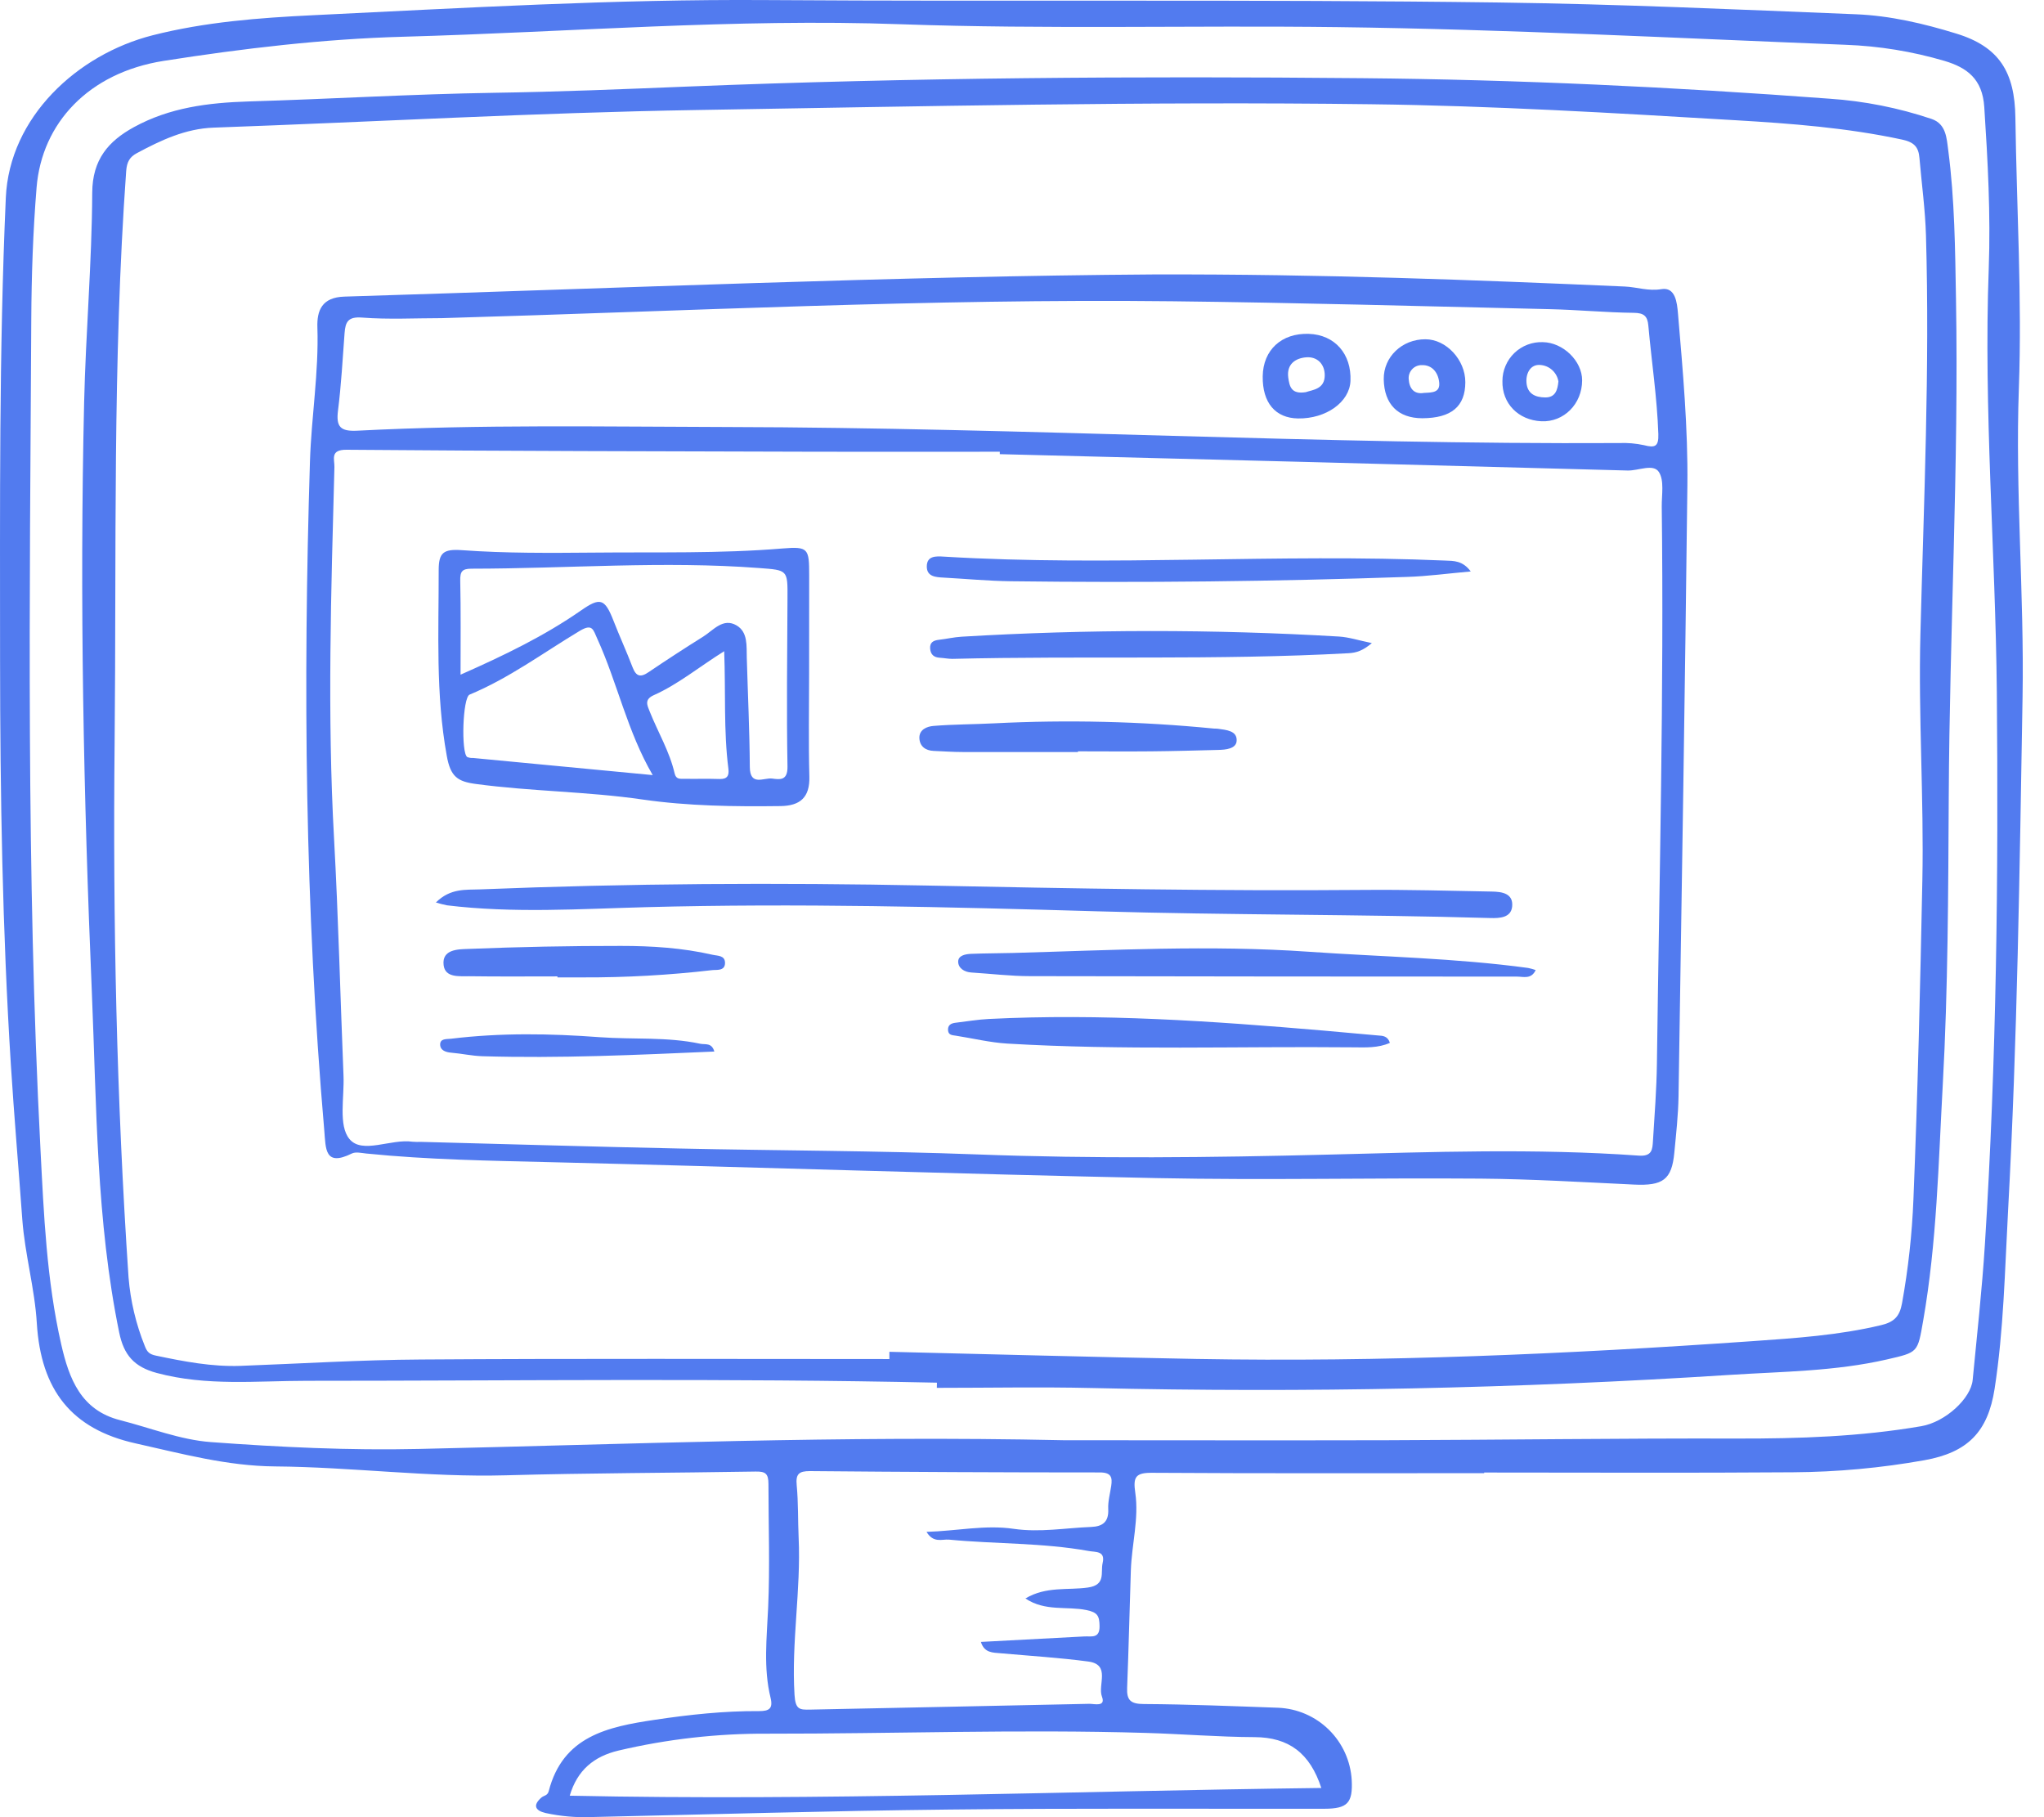
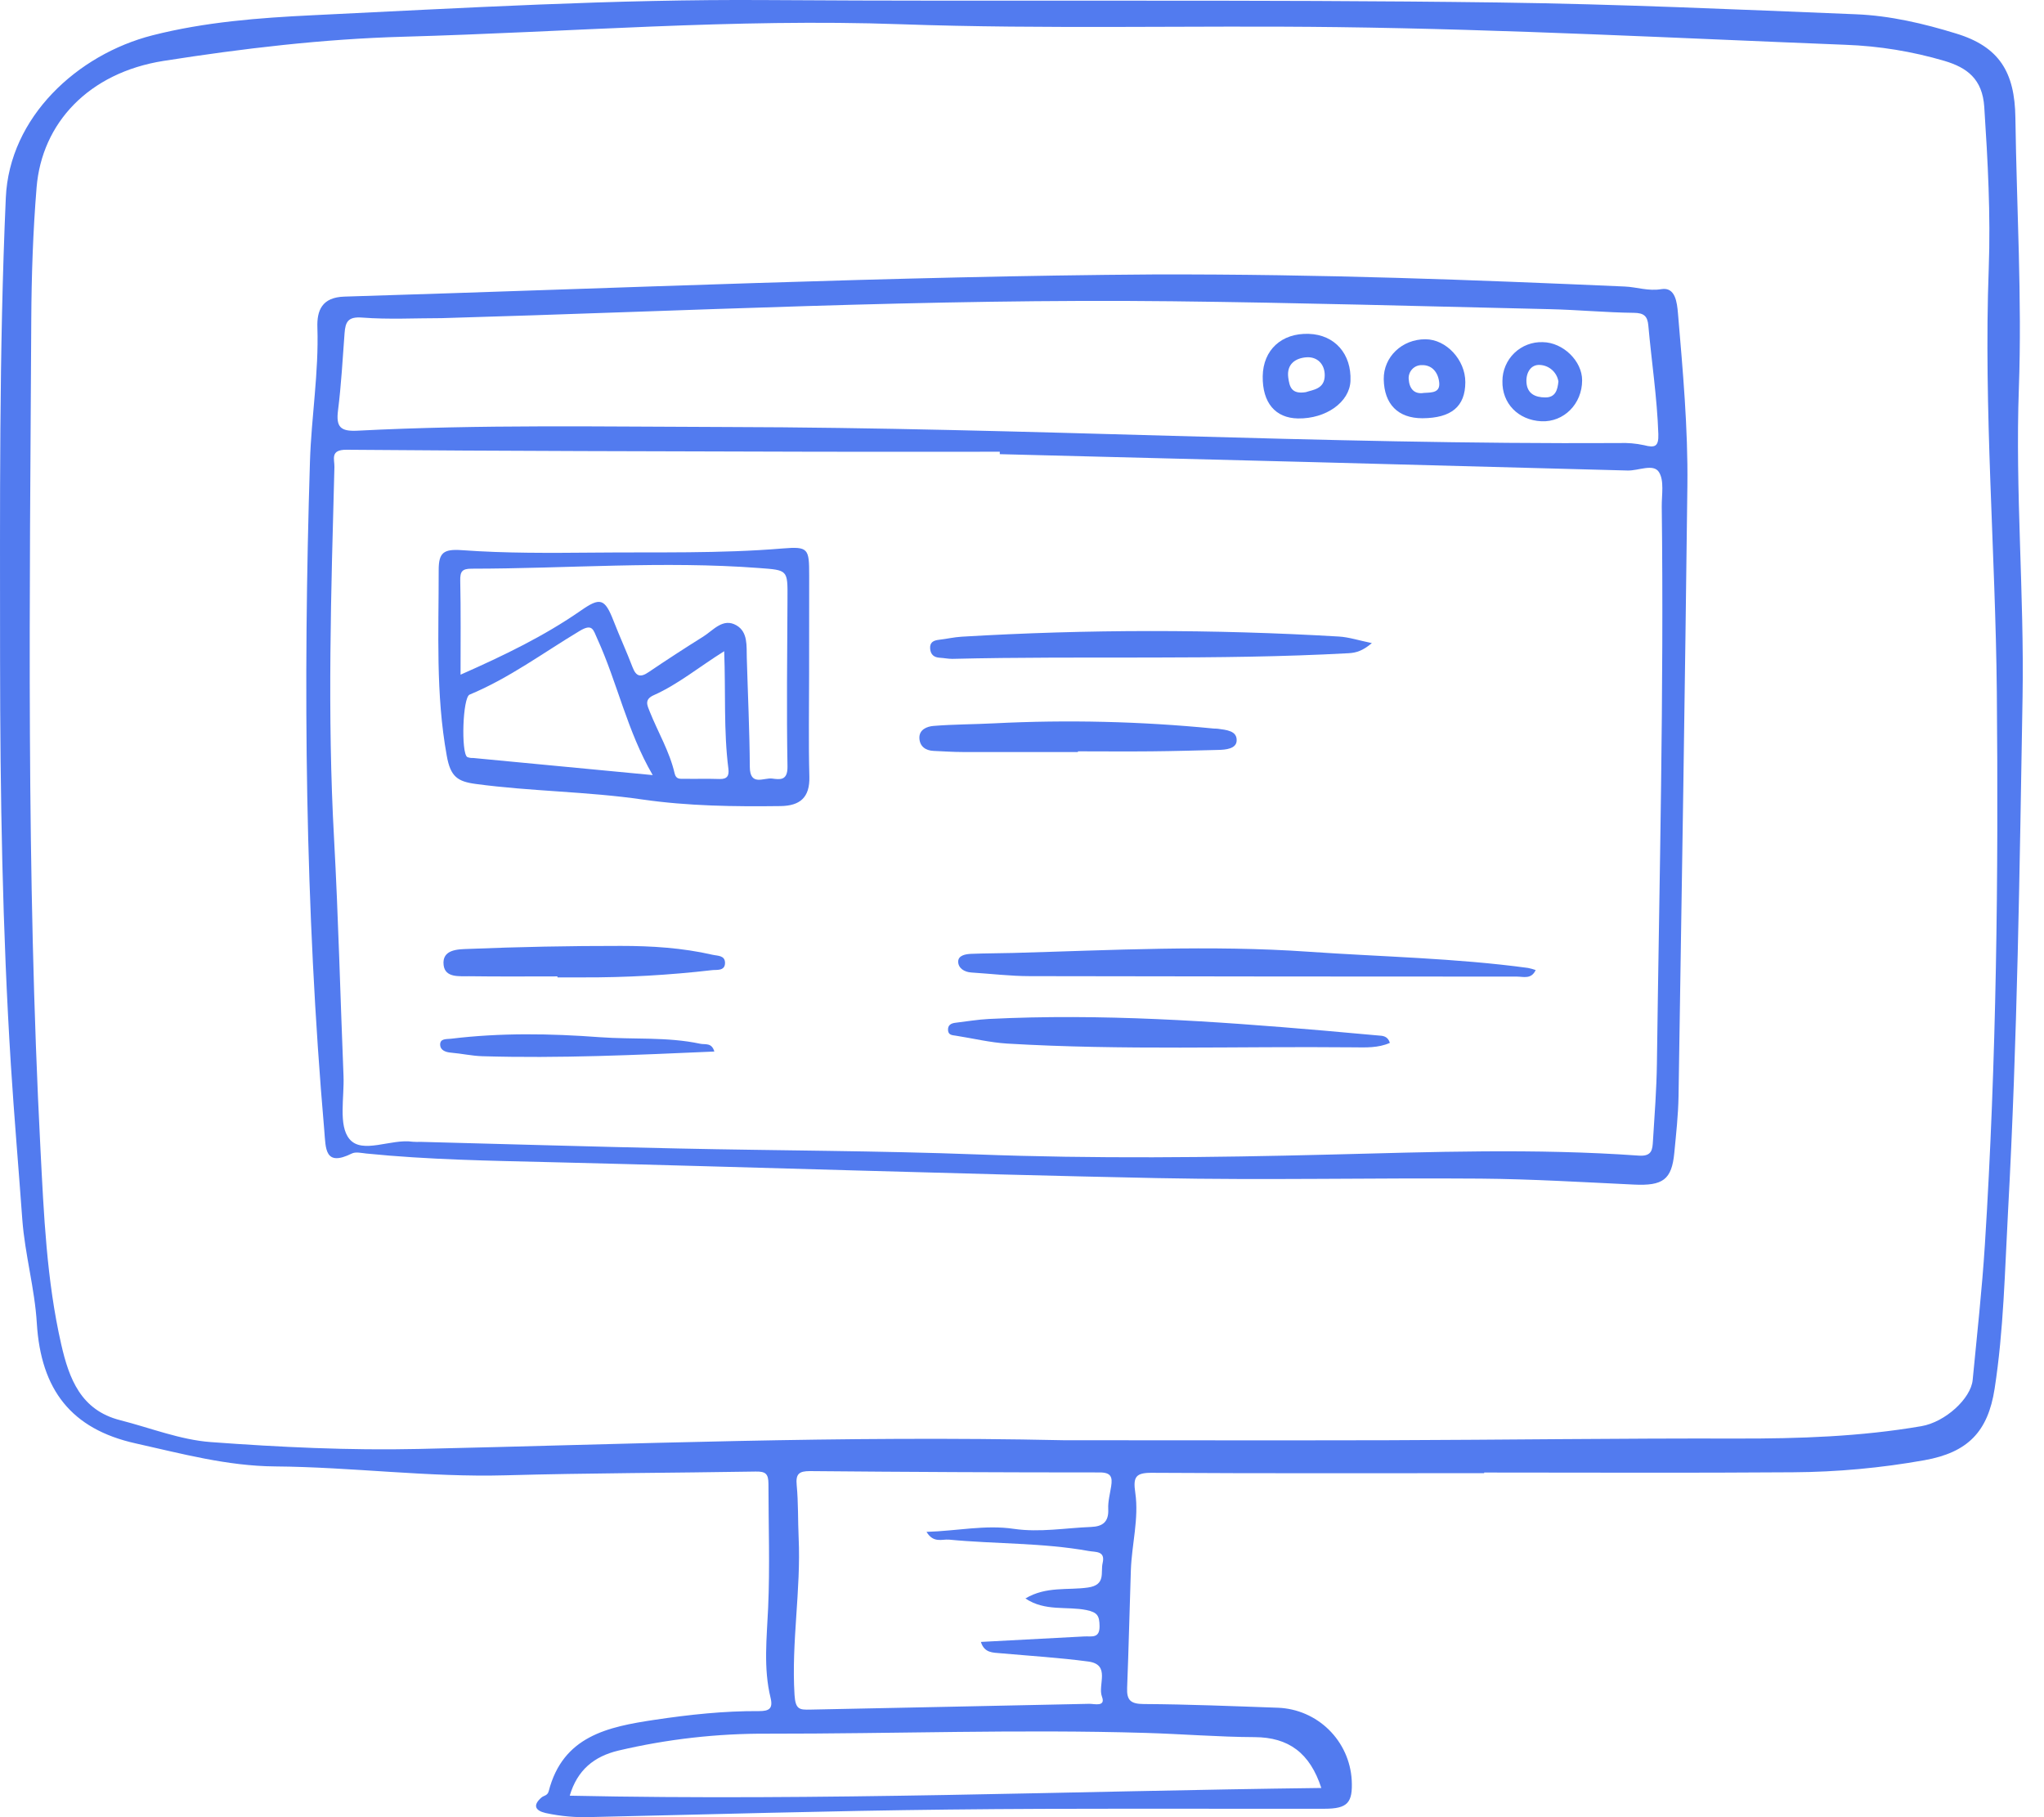
<svg xmlns="http://www.w3.org/2000/svg" width="90" height="80" viewBox="0 0 90 80" fill="none">
  <path d="M65.35 64.855C60.478 64.855 55.606 64.87 50.734 64.839C50.004 64.833 49.883 65.016 49.989 65.724C50.153 66.856 49.832 67.99 49.793 69.129C49.736 70.853 49.697 72.578 49.629 74.303C49.606 74.851 49.782 75.016 50.362 75.019C52.333 75.03 54.306 75.113 56.277 75.182C57.116 75.216 57.913 75.561 58.512 76.15C59.111 76.739 59.47 77.529 59.518 78.368C59.569 79.373 59.334 79.627 58.318 79.629C52.8 79.637 47.28 79.602 41.761 79.664C36.523 79.721 31.284 79.877 26.046 79.994C25.367 80.021 24.688 79.961 24.024 79.817C23.568 79.711 23.445 79.479 23.841 79.134C23.947 79.042 24.106 79.058 24.16 78.858C24.784 76.431 26.756 76.023 28.829 75.713C30.356 75.485 31.882 75.32 33.424 75.33C33.864 75.33 34.045 75.223 33.929 74.744C33.609 73.436 33.763 72.104 33.822 70.786C33.903 68.966 33.837 67.151 33.836 65.334C33.836 64.868 33.699 64.777 33.271 64.784C29.603 64.846 25.929 64.847 22.265 64.949C18.868 65.043 15.497 64.585 12.111 64.558C9.995 64.541 7.997 63.995 5.967 63.543C3.141 62.914 1.8 61.187 1.621 58.251C1.53 56.733 1.099 55.233 0.983 53.7C0.819 51.427 0.623 49.157 0.479 46.883C0.105 40.943 0.008 34.989 0.003 29.045C0.003 22.268 -0.044 15.485 0.256 8.707C0.412 5.156 3.404 2.399 6.713 1.555C9.023 0.967 11.401 0.785 13.756 0.671C20.407 0.351 27.065 -0.041 33.718 0.003C44.479 0.076 55.241 -0.034 66.001 0.11C71.24 0.18 76.476 0.417 81.713 0.628C83.218 0.688 84.701 1.035 86.14 1.479C88.035 2.059 88.713 3.182 88.74 5.176C88.795 9.152 89.036 13.127 88.893 17.101C88.73 21.635 89.132 26.161 89.056 30.684C88.927 38.23 88.828 45.78 88.417 53.322C88.275 55.934 88.226 58.552 87.825 61.142C87.531 63.037 86.64 63.943 84.739 64.284C82.827 64.626 80.889 64.804 78.947 64.816C74.415 64.85 69.883 64.827 65.351 64.827L65.35 64.855ZM46.834 63.405C51.249 63.405 56.15 63.417 61.051 63.405C66.198 63.389 71.346 63.317 76.493 63.331C79.211 63.337 81.92 63.247 84.596 62.787C85.66 62.606 86.781 61.563 86.859 60.755C87.05 58.764 87.272 56.774 87.398 54.779C87.909 46.691 87.998 38.578 87.923 30.479C87.863 24.262 87.337 18.049 87.567 11.822C87.654 9.447 87.525 7.081 87.37 4.71C87.29 3.476 86.611 2.978 85.621 2.682C84.202 2.264 82.736 2.025 81.258 1.972C73.809 1.678 66.361 1.289 58.896 1.194C52.485 1.113 46.072 1.294 39.661 1.067C32.35 0.806 25.058 1.415 17.758 1.617C14.222 1.715 10.699 2.133 7.202 2.681C3.904 3.202 1.844 5.416 1.611 8.252C1.453 10.185 1.388 12.13 1.377 14.07C1.31 26.241 1.151 38.415 1.781 50.578C1.93 53.459 2.05 56.352 2.696 59.185C3.043 60.703 3.563 62.085 5.293 62.523C6.622 62.861 7.939 63.389 9.286 63.487C12.325 63.711 15.382 63.858 18.427 63.789C27.733 63.582 37.037 63.191 46.834 63.405ZM40.796 67.439C42.124 67.401 43.378 67.12 44.637 67.306C45.786 67.473 46.911 67.267 48.042 67.223C48.555 67.203 48.826 66.998 48.797 66.432C48.781 66.1 48.876 65.761 48.927 65.426C48.987 65.033 48.927 64.823 48.424 64.823C44.167 64.823 39.913 64.803 35.662 64.764C35.178 64.764 35.031 64.891 35.08 65.388C35.153 66.152 35.13 66.925 35.165 67.694C35.272 70.003 34.84 72.296 34.984 74.616C35.025 75.272 35.213 75.273 35.678 75.264C39.777 75.177 43.872 75.101 47.974 75.009C48.187 75.009 48.695 75.154 48.521 74.695C48.323 74.177 48.92 73.281 47.916 73.147C46.639 72.977 45.35 72.899 44.065 72.784C43.716 72.752 43.342 72.776 43.19 72.284C44.743 72.201 46.242 72.12 47.743 72.043C48.062 72.026 48.426 72.149 48.415 71.579C48.407 71.14 48.326 70.982 47.839 70.882C46.977 70.704 46.019 70.954 45.15 70.371C46.066 69.825 47.018 70.017 47.901 69.89C48.706 69.775 48.453 69.231 48.55 68.813C48.681 68.261 48.231 68.338 47.935 68.281C45.902 67.915 43.833 67.977 41.786 67.781C41.478 67.754 41.102 67.948 40.796 67.439V67.439ZM58.181 78.719C57.678 77.173 56.741 76.484 55.246 76.476C53.65 76.469 52.046 76.337 50.446 76.29C44.9 76.124 39.353 76.33 33.807 76.324C31.591 76.311 29.382 76.561 27.225 77.069C26.168 77.323 25.423 77.912 25.086 79.054C36.148 79.289 47.144 78.849 58.181 78.714V78.719Z" fill="#527BEF" />
-   <path d="M41.255 60.871C32.005 60.669 22.754 60.788 13.505 60.789C11.295 60.789 9.1 61.032 6.907 60.445C5.903 60.176 5.453 59.652 5.25 58.67C4.234 53.729 4.256 48.703 4.045 43.704C3.678 35.05 3.504 26.388 3.704 17.724C3.775 14.643 4.046 11.566 4.061 8.487C4.068 7.023 4.773 6.213 5.901 5.595C7.471 4.736 9.159 4.522 10.952 4.466C14.555 4.36 18.155 4.141 21.762 4.085C24.598 4.043 27.433 3.926 30.267 3.811C40.163 3.412 50.059 3.35 59.955 3.442C66.831 3.504 73.697 3.832 80.553 4.345C82.085 4.448 83.597 4.748 85.052 5.237C85.691 5.457 85.713 6.077 85.784 6.62C86.069 8.794 86.087 10.983 86.125 13.171C86.252 20.479 85.843 27.779 85.806 35.083C85.782 39.307 85.775 43.533 85.543 47.746C85.352 51.214 85.282 54.697 84.681 58.136C84.432 59.556 84.468 59.529 83.085 59.848C80.814 60.371 78.495 60.38 76.193 60.527C66.835 61.129 57.468 61.322 48.092 61.107C45.812 61.054 43.531 61.099 41.25 61.099L41.255 60.871ZM39.161 59.831V59.512C43.662 59.618 48.161 59.745 52.661 59.826C60.837 59.972 68.999 59.613 77.152 59.044C79.052 58.91 80.963 58.786 82.833 58.337C83.397 58.201 83.644 57.959 83.748 57.379C84.022 55.864 84.19 54.331 84.251 52.793C84.441 48.111 84.55 43.429 84.644 38.747C84.716 35.142 84.465 31.539 84.558 27.929C84.708 22.076 84.972 16.224 84.803 10.363C84.77 9.226 84.613 8.094 84.516 6.957C84.475 6.478 84.294 6.261 83.746 6.144C81.326 5.624 78.869 5.438 76.415 5.293C71.061 4.974 65.707 4.655 60.347 4.589C50.451 4.462 40.554 4.681 30.658 4.844C23.567 4.96 16.49 5.367 9.405 5.619C8.165 5.663 7.087 6.173 6.027 6.742C5.718 6.907 5.586 7.12 5.556 7.531C4.953 15.905 5.13 24.293 5.047 32.676C4.967 40.536 5.131 48.393 5.66 56.239C5.745 57.274 5.986 58.29 6.374 59.253C6.481 59.535 6.587 59.619 6.86 59.679C8.094 59.937 9.326 60.177 10.595 60.131C13.244 60.033 15.893 59.866 18.542 59.851C25.41 59.804 32.286 59.831 39.161 59.831Z" fill="#527BEF" />
  <path d="M50.825 12.082C58.299 12.064 64.92 12.325 71.541 12.614C72.073 12.637 72.573 12.827 73.156 12.729C73.769 12.629 73.842 13.312 73.884 13.804C74.097 16.32 74.327 18.843 74.298 21.369C74.192 30.335 74.05 39.302 73.908 48.268C73.894 49.098 73.801 49.927 73.722 50.754C73.608 51.938 73.218 52.212 71.94 52.15C69.693 52.044 67.445 51.907 65.197 51.888C60.45 51.85 55.701 51.962 50.955 51.865C42.082 51.684 33.212 51.381 24.34 51.166C21.599 51.099 18.859 51.059 16.129 50.783C15.916 50.761 15.66 50.698 15.49 50.783C14.29 51.377 14.347 50.565 14.279 49.775C13.428 39.967 13.342 30.143 13.648 20.312C13.71 18.346 14.041 16.393 13.975 14.414C13.95 13.669 14.174 13.088 15.165 13.058C27.331 12.687 39.494 12.157 50.825 12.082ZM44.022 19.994C44.022 19.96 44.022 19.926 44.022 19.887C41.34 19.887 38.659 19.894 35.977 19.887C29.07 19.868 22.163 19.858 15.257 19.8C14.525 19.795 14.732 20.218 14.725 20.557C14.58 26.01 14.406 31.463 14.709 36.919C14.899 40.395 14.984 43.877 15.125 47.356C15.165 48.314 14.893 49.544 15.384 50.141C15.947 50.829 17.212 50.122 18.169 50.264C18.291 50.273 18.415 50.275 18.538 50.27C22.328 50.368 26.117 50.483 29.908 50.562C34.284 50.657 38.663 50.658 43.037 50.823C48.186 51.018 53.33 50.961 58.477 50.831C63.037 50.716 67.6 50.55 72.157 50.875C72.747 50.918 72.759 50.598 72.782 50.228C72.853 49.091 72.941 47.952 72.956 46.813C73.063 38.645 73.269 30.479 73.169 22.309C73.163 21.788 73.288 21.154 73.041 20.777C72.794 20.4 72.139 20.728 71.665 20.714C62.45 20.463 53.236 20.223 44.022 19.994V19.994ZM19.454 14.006C18.283 14.006 17.113 14.071 15.942 13.981C15.32 13.933 15.209 14.176 15.172 14.666C15.087 15.801 15.026 16.941 14.883 18.071C14.792 18.794 14.989 18.999 15.734 18.961C21.154 18.681 26.579 18.787 32.004 18.799C45.103 18.826 58.189 19.576 71.29 19.505C71.659 19.489 72.029 19.521 72.39 19.599C72.866 19.723 73.037 19.665 73.019 19.111C72.965 17.506 72.72 15.918 72.578 14.328C72.541 13.92 72.388 13.776 71.939 13.772C70.709 13.758 69.479 13.64 68.248 13.611C62.703 13.484 57.156 13.325 51.61 13.263C40.888 13.143 30.176 13.699 19.454 14.006Z" fill="#527BEF" />
  <path d="M35.626 29.671C35.626 31.179 35.597 32.687 35.637 34.193C35.662 35.113 35.223 35.475 34.369 35.487C32.337 35.513 30.299 35.487 28.292 35.198C25.852 34.843 23.386 34.842 20.949 34.513C20.147 34.406 19.835 34.193 19.672 33.274C19.177 30.55 19.32 27.827 19.316 25.097C19.316 24.327 19.529 24.163 20.343 24.221C22.274 24.361 24.219 24.344 26.158 24.328C28.925 24.3 31.692 24.376 34.458 24.146C35.601 24.051 35.629 24.154 35.629 25.335C35.628 26.779 35.627 28.224 35.626 29.671ZM20.279 29.702C22.207 28.85 23.964 27.999 25.573 26.882C26.424 26.288 26.628 26.339 27.015 27.332C27.281 28.016 27.589 28.684 27.851 29.371C28.009 29.785 28.203 29.837 28.568 29.584C29.355 29.052 30.156 28.531 30.964 28.026C31.413 27.745 31.836 27.183 32.433 27.534C32.937 27.831 32.867 28.436 32.882 28.958C32.928 30.56 33.005 32.161 33.015 33.763C33.022 34.627 33.63 34.23 33.996 34.275C34.334 34.318 34.685 34.382 34.674 33.743C34.63 31.28 34.663 28.815 34.674 26.351C34.682 25.082 34.69 25.102 33.425 25.007C29.203 24.688 24.983 25.033 20.762 25.036C20.342 25.036 20.257 25.164 20.265 25.568C20.294 26.892 20.279 28.218 20.279 29.702ZM28.74 34.123C27.616 32.194 27.186 30.065 26.299 28.119C26.12 27.728 26.093 27.433 25.52 27.778C23.924 28.735 22.415 29.859 20.677 30.58C20.37 30.707 20.298 33.133 20.571 33.327C20.655 33.361 20.747 33.376 20.838 33.37L28.74 34.123ZM31.89 28.667C30.761 29.375 29.856 30.127 28.792 30.602C28.356 30.794 28.499 31.052 28.612 31.335C28.974 32.241 29.485 33.089 29.705 34.049C29.768 34.319 29.945 34.284 30.118 34.286C30.641 34.294 31.165 34.278 31.688 34.295C32.029 34.305 32.109 34.139 32.072 33.843C31.859 32.17 31.956 30.483 31.887 28.667H31.89Z" fill="#527BEF" />
-   <path d="M19.193 39.731C19.832 39.092 20.527 39.18 21.119 39.155C27.682 38.89 34.247 38.853 40.814 38.985C47.223 39.115 53.633 39.232 60.044 39.178C61.924 39.161 63.804 39.216 65.684 39.25C66.129 39.257 66.642 39.327 66.582 39.913C66.53 40.403 66.033 40.428 65.625 40.416C59.863 40.249 54.097 40.288 48.334 40.12C41.711 39.928 35.084 39.761 28.454 39.937C25.531 40.015 22.602 40.211 19.681 39.856C19.516 39.823 19.354 39.781 19.193 39.731V39.731Z" fill="#527BEF" />
  <path d="M67.618 42.706C67.424 43.126 67.075 42.994 66.788 42.994C59.643 42.994 52.497 42.987 45.352 42.974C44.492 42.974 43.632 42.868 42.773 42.814C42.453 42.795 42.193 42.618 42.19 42.338C42.188 42.058 42.517 42.002 42.764 41.992C43.379 41.967 43.995 41.97 44.61 41.953C48.951 41.832 53.292 41.597 57.631 41.9C60.849 42.124 64.08 42.178 67.282 42.613C67.396 42.636 67.509 42.667 67.618 42.706V42.706Z" fill="#527BEF" />
-   <path d="M64.759 25.158C63.747 25.247 62.852 25.371 61.953 25.398C56.135 25.599 50.318 25.662 44.501 25.589C43.518 25.576 42.536 25.483 41.553 25.429C41.205 25.41 40.808 25.39 40.808 24.941C40.808 24.461 41.217 24.484 41.559 24.505C48.91 24.948 56.268 24.361 63.62 24.678C64.014 24.694 64.398 24.674 64.759 25.158Z" fill="#527BEF" />
  <path d="M61.199 45.911C60.684 46.142 60.126 46.113 59.59 46.108C54.51 46.058 49.428 46.245 44.352 45.943C43.592 45.897 42.839 45.713 42.084 45.595C41.934 45.572 41.764 45.573 41.744 45.366C41.723 45.13 41.875 45.047 42.079 45.025C42.568 44.968 43.054 44.883 43.544 44.859C48.475 44.612 53.385 44.951 58.292 45.372C59.086 45.439 59.878 45.519 60.672 45.585C60.894 45.599 61.102 45.61 61.199 45.911Z" fill="#527BEF" />
  <path d="M60.405 28.312C60.01 28.646 59.724 28.738 59.384 28.757C53.571 29.076 47.75 28.863 41.932 29.006C41.749 29.006 41.565 28.968 41.381 28.957C41.13 28.942 40.981 28.825 40.956 28.566C40.931 28.284 41.094 28.195 41.342 28.166C41.677 28.129 42.01 28.049 42.346 28.03C47.877 27.701 53.421 27.698 58.952 28.023C59.39 28.049 59.817 28.191 60.405 28.312Z" fill="#527BEF" />
  <path d="M47.463 33.107C45.773 33.107 44.082 33.107 42.392 33.107C41.967 33.107 41.535 33.076 41.106 33.058C40.749 33.042 40.502 32.857 40.482 32.508C40.461 32.114 40.822 31.981 41.106 31.958C41.993 31.886 42.886 31.89 43.776 31.844C47 31.681 50.232 31.758 53.444 32.074C53.505 32.079 53.568 32.074 53.628 32.083C53.99 32.136 54.48 32.165 54.451 32.615C54.432 32.963 53.977 33.008 53.639 33.015C52.657 33.04 51.674 33.068 50.69 33.077C49.614 33.088 48.539 33.077 47.464 33.077C47.464 33.085 47.463 33.094 47.463 33.107Z" fill="#527BEF" />
  <path d="M24.545 42.985C23.251 42.985 21.958 42.997 20.665 42.978C20.227 42.972 19.601 43.055 19.533 42.488C19.449 41.782 20.191 41.792 20.605 41.776C22.848 41.685 25.095 41.64 27.343 41.643C28.693 41.643 30.045 41.728 31.37 42.032C31.598 42.085 31.921 42.052 31.924 42.39C31.924 42.763 31.54 42.686 31.36 42.709C29.465 42.929 27.56 43.036 25.653 43.029H24.545V42.985Z" fill="#527BEF" />
  <path d="M31.453 46.293C28.015 46.444 24.63 46.6 21.238 46.499C20.778 46.485 20.323 46.382 19.863 46.343C19.623 46.324 19.396 46.237 19.381 46.013C19.361 45.705 19.665 45.754 19.863 45.729C22.043 45.463 24.236 45.499 26.413 45.662C27.885 45.769 29.373 45.639 30.831 45.95C31.053 45.998 31.336 45.887 31.453 46.293Z" fill="#527BEF" />
  <path d="M57.154 18.422C56.153 18.407 55.583 17.727 55.599 16.566C55.615 15.405 56.43 14.657 57.629 14.698C58.768 14.735 59.514 15.579 59.463 16.772C59.423 17.702 58.39 18.44 57.154 18.422ZM57.494 17.265C57.803 17.159 58.33 17.134 58.33 16.521C58.33 16.014 57.986 15.695 57.52 15.73C57.054 15.765 56.642 16.02 56.724 16.626C56.778 17.004 56.848 17.368 57.494 17.265V17.265Z" fill="#527BEF" />
  <path d="M62.63 18.413C61.56 18.413 60.946 17.798 60.928 16.695C60.915 15.714 61.733 14.931 62.764 14.936C63.681 14.936 64.522 15.846 64.52 16.824C64.519 17.895 63.907 18.406 62.63 18.413ZM62.708 17.297C63.062 17.279 63.42 17.287 63.369 16.828C63.32 16.389 63.05 16.058 62.599 16.074C62.52 16.073 62.443 16.089 62.371 16.119C62.299 16.15 62.234 16.195 62.181 16.252C62.127 16.309 62.085 16.376 62.059 16.45C62.032 16.523 62.021 16.601 62.026 16.679C62.052 17.109 62.267 17.372 62.706 17.297H62.708Z" fill="#527BEF" />
  <path d="M67.932 15.063C68.824 15.075 69.666 15.894 69.663 16.745C69.663 17.783 68.856 18.591 67.871 18.546C66.847 18.497 66.13 17.757 66.154 16.772C66.154 16.541 66.201 16.314 66.292 16.102C66.382 15.891 66.514 15.699 66.68 15.54C66.846 15.38 67.043 15.256 67.258 15.174C67.473 15.092 67.702 15.054 67.932 15.063V15.063ZM68.619 16.795C68.588 16.6 68.49 16.421 68.343 16.289C68.196 16.156 68.008 16.078 67.811 16.067C67.401 16.035 67.185 16.416 67.212 16.831C67.243 17.331 67.596 17.495 68.04 17.497C68.483 17.5 68.581 17.177 68.619 16.795V16.795Z" fill="#527BEF" />
</svg>